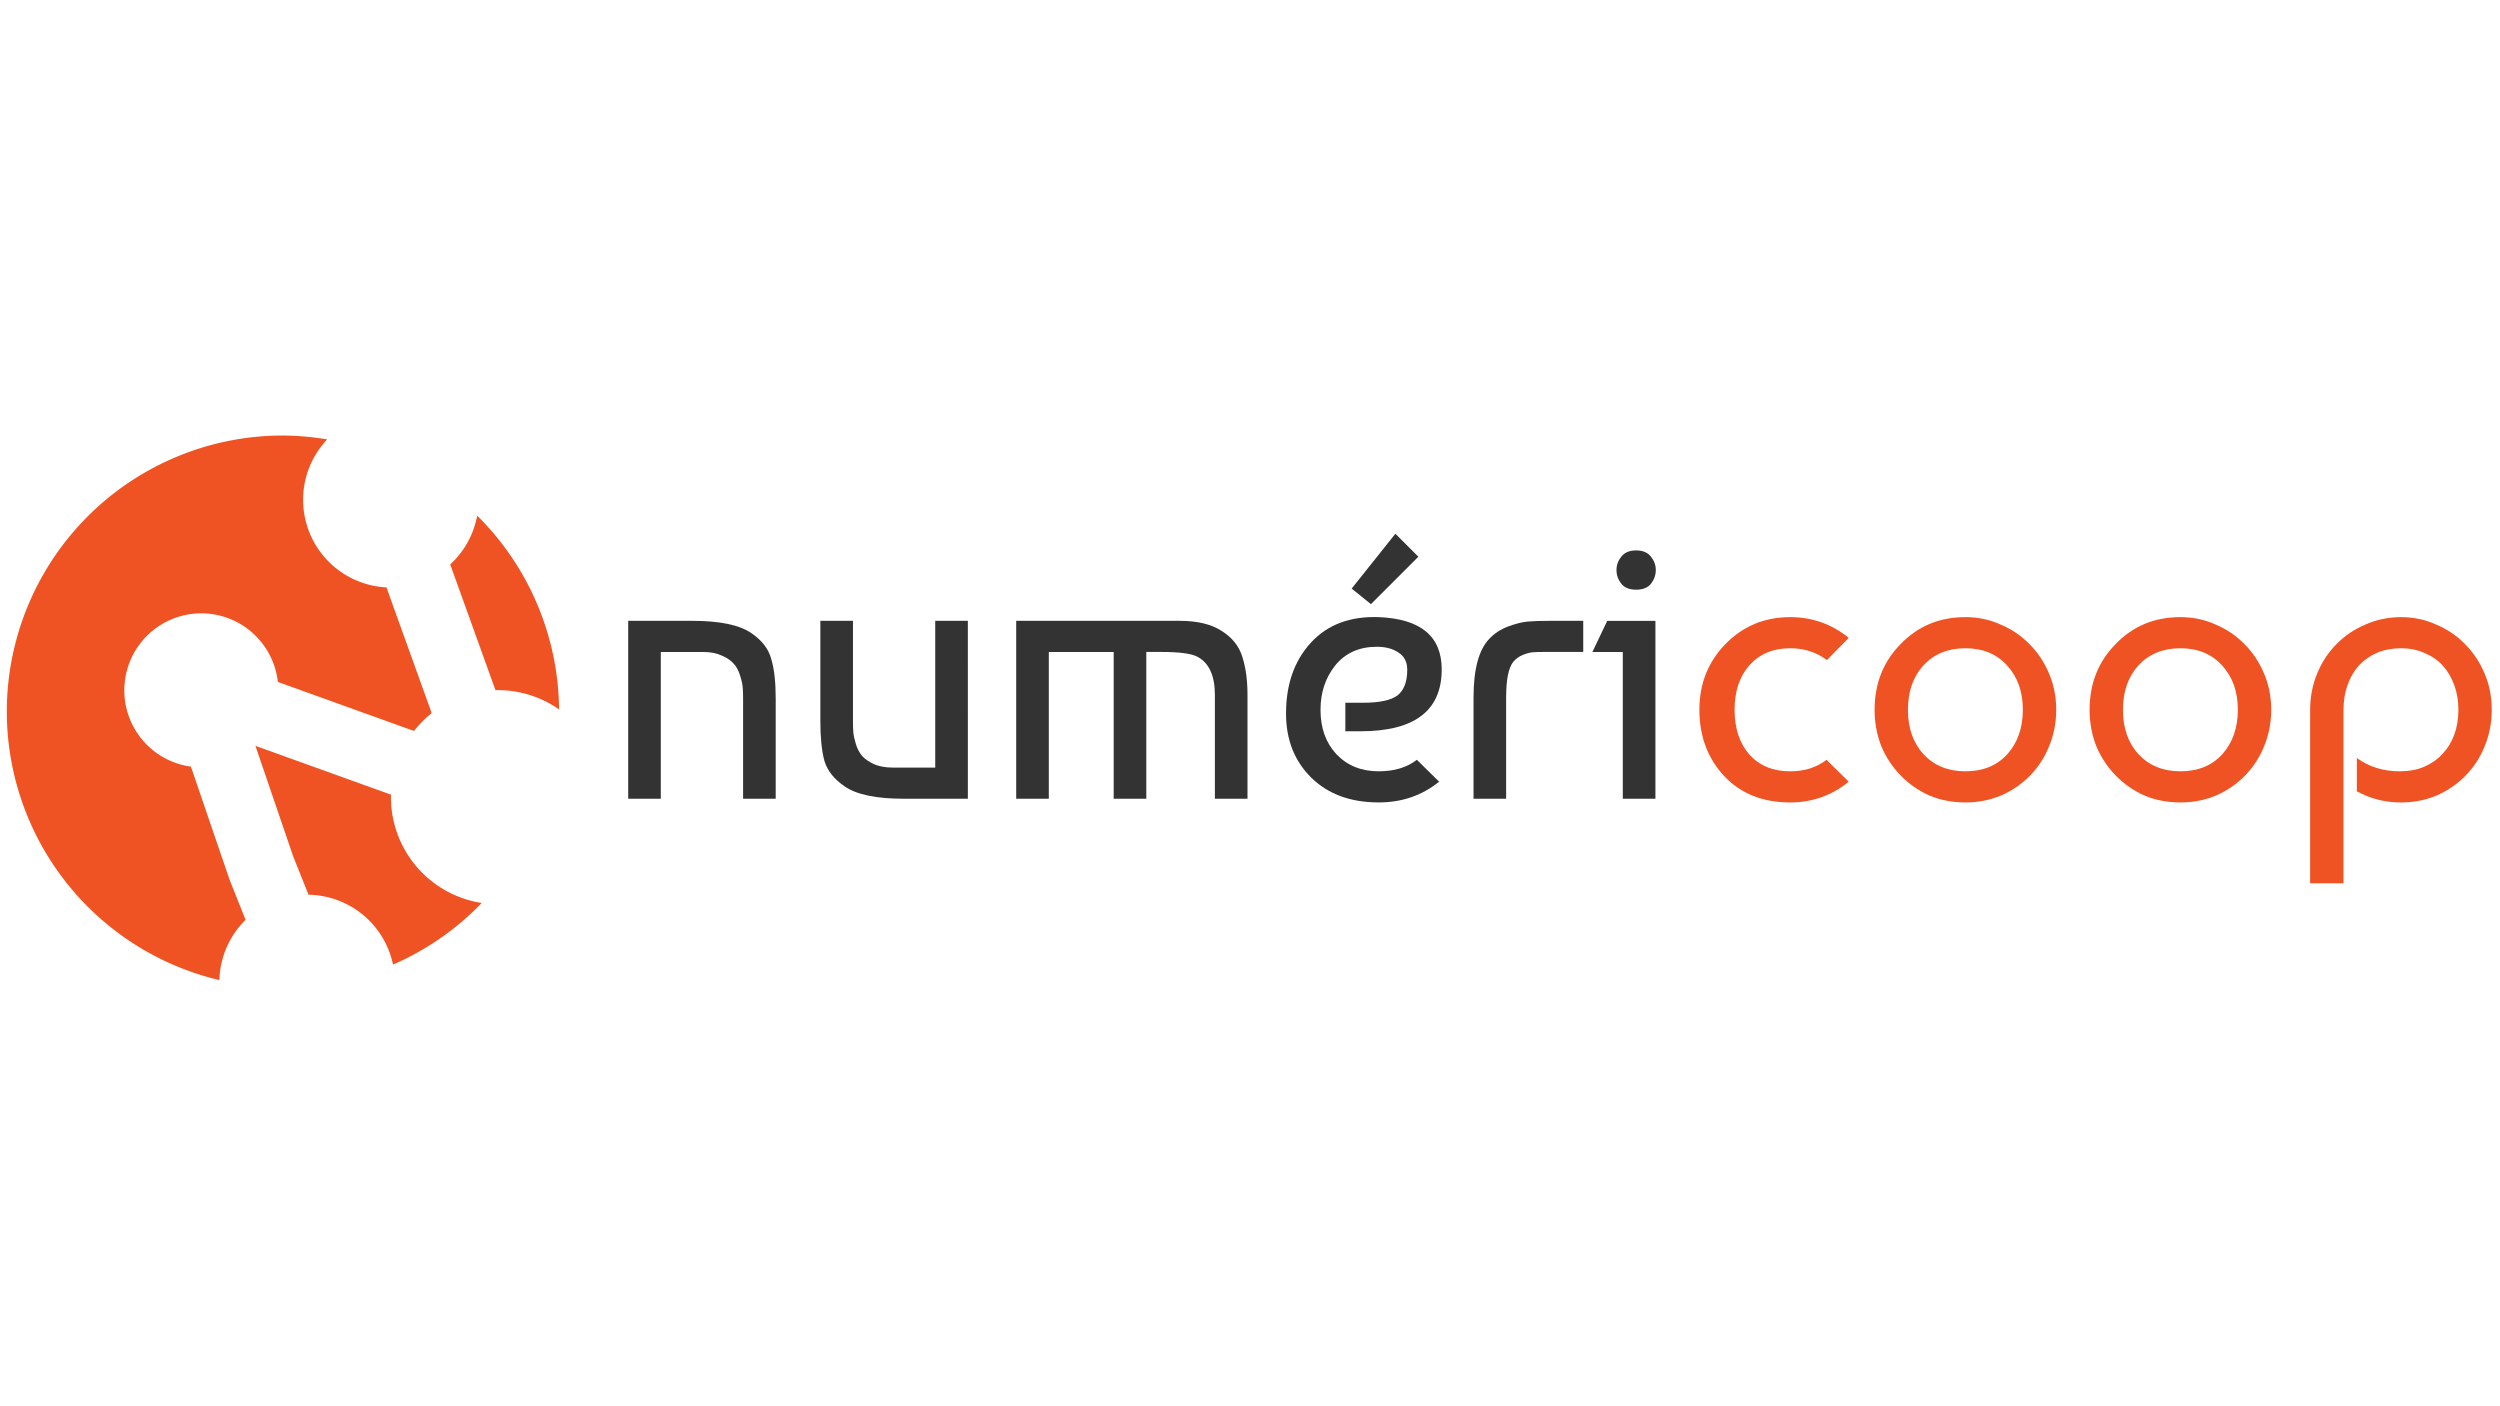
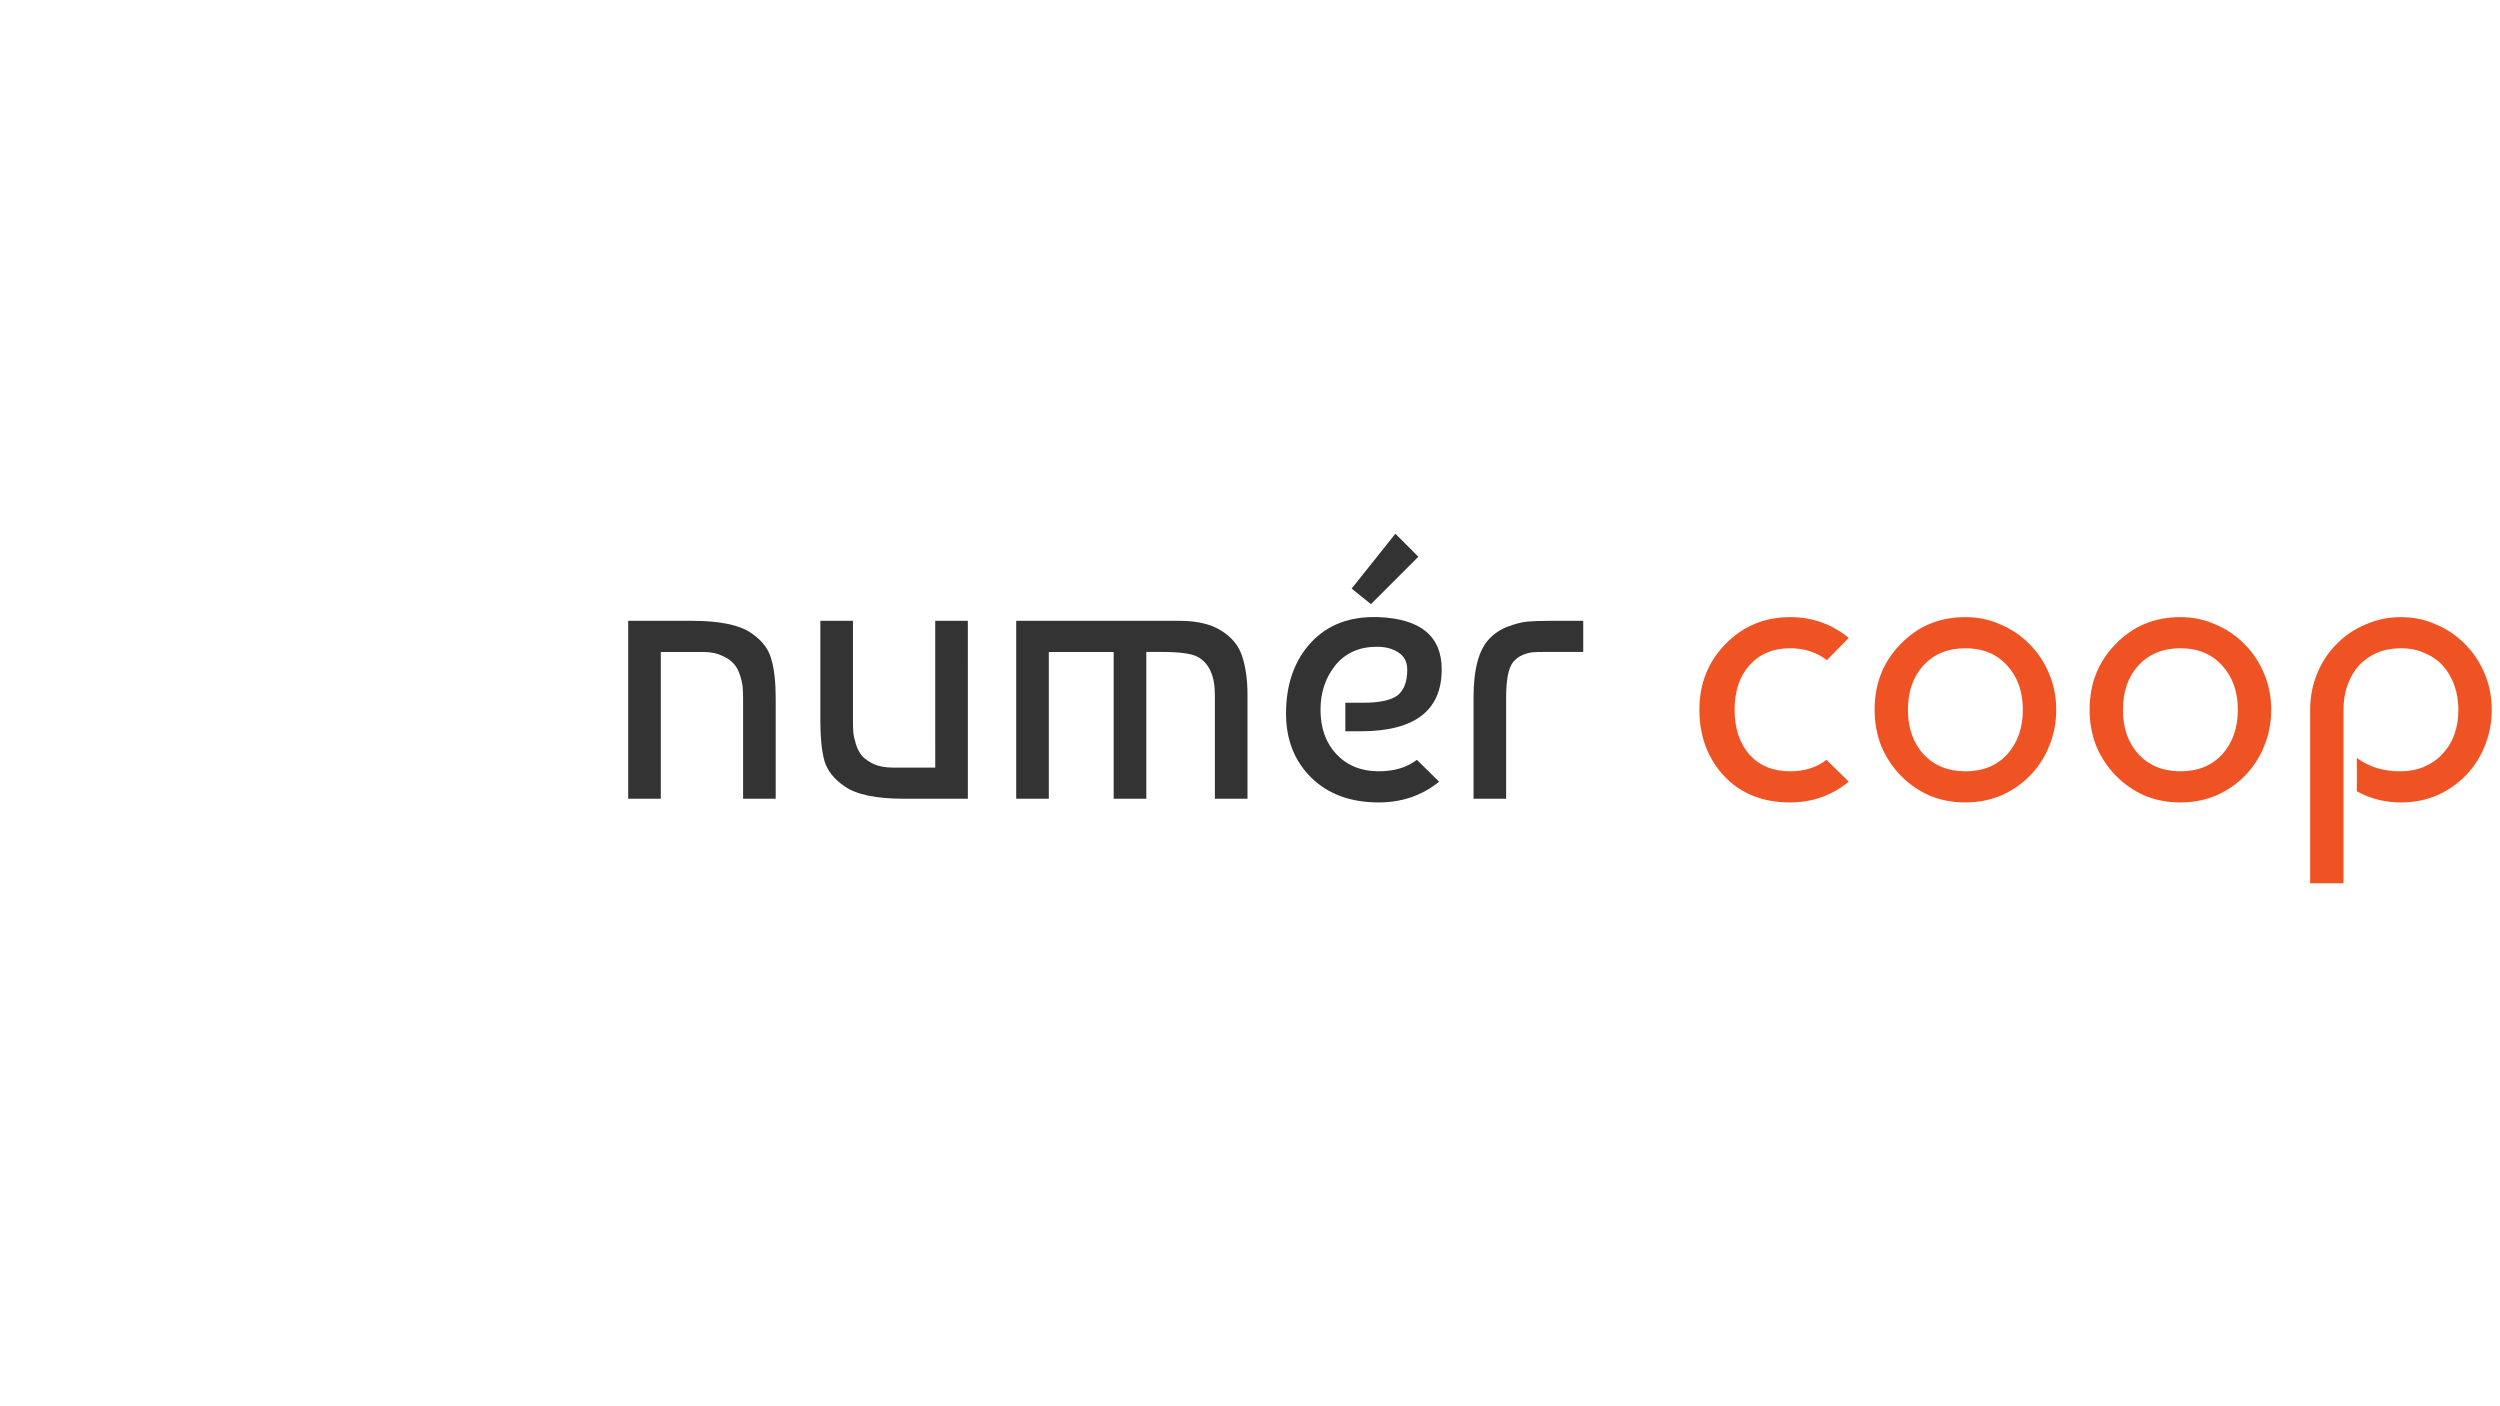
<svg xmlns="http://www.w3.org/2000/svg" xmlns:ns1="http://sodipodi.sourceforge.net/DTD/sodipodi-0.dtd" xmlns:ns2="http://www.inkscape.org/namespaces/inkscape" width="204.527mm" height="115.046mm" viewBox="0 0 204.527 115.046" version="1.1" id="svg8" ns1:docname="logo_numericoop_alone.svg" ns2:version="0.92.3 (2405546, 2018-03-11)" ns2:export-filename="C:\Users\Gil\Coopaname\Numericoop\Charte\logo_bs.png" ns2:export-xdpi="150" ns2:export-ydpi="150">
  <defs id="defs2" />
  <ns1:namedview id="base" pagecolor="#ffffff" bordercolor="#666666" borderopacity="1.0" ns2:pageopacity="0.0" ns2:pageshadow="2" ns2:zoom="1.4142136" ns2:cx="350.5797" ns2:cy="281.69567" ns2:document-units="mm" ns2:current-layer="layer10" showgrid="false" showguides="true" ns2:guide-bbox="true" ns2:window-width="1920" ns2:window-height="1027" ns2:window-x="1912" ns2:window-y="-8" ns2:window-maximized="1" fit-margin-top="0" fit-margin-left="0" fit-margin-right="0" fit-margin-bottom="0">
    <ns1:guide position="28.82,60.672" orientation="1,0" id="guide4577" ns2:locked="false" />
    <ns1:guide position="28.889,60.712" orientation="0,1" id="guide4579" ns2:locked="false" />
    <ns1:guide position="53.625,59.295" orientation="1,0" id="guide4581" ns2:locked="false" />
    <ns1:guide position="60.382,51.735" orientation="0,1" id="guide4583" ns2:locked="false" />
    <ns1:guide position="37.703,34.679" orientation="1,0" id="guide4585" ns2:locked="false" />
    <ns1:guide position="47.956,36.286" orientation="0,1" id="guide4587" ns2:locked="false" />
    <ns1:guide position="45.145,76.54" orientation="0,1" id="guide4589" ns2:locked="false" />
    <ns1:guide position="44.696,76.127" orientation="1,0" id="guide4591" ns2:locked="false" />
    <ns1:guide position="35.693,58.819" orientation="1,0" id="guide4627" ns2:locked="false" />
    <ns1:guide position="35.814,58.87" orientation="0,1" id="guide4629" ns2:locked="false" />
    <ns1:guide position="164.372,65.947" orientation="1,0" id="guide4821" ns2:locked="false" />
    <ns1:guide position="135.92,54.723" orientation="1,0" id="guide4878" ns2:locked="false" />
    <ns1:guide position="153.413,53.882" orientation="1,0" id="guide4882" ns2:locked="false" />
    <ns1:guide position="181.534,49.883" orientation="0,1" id="guide4911" ns2:locked="false" />
    <ns1:guide position="64.459,68.031" orientation="1,0" id="guide4934" ns2:locked="false" />
    <ns1:guide position="58.704,54.372" orientation="1,0" id="guide4936" ns2:locked="false" />
    <ns1:guide position="80.797,55.629" orientation="0,1" id="guide4938" ns2:locked="false" />
  </ns1:namedview>
  <g ns2:groupmode="layer" id="layer10" ns2:label="FINAL baselineless">
    <g id="g1099" transform="matrix(1.199,0,0,1.199,-25.898,-5.885)">
      <g id="text4533-2-31-9" style="font-style:normal;font-variant:normal;font-weight:normal;font-stretch:normal;font-size:25.29px;line-height:1.25;font-family:'Open Sans';-inkscape-font-specification:'Open Sans';letter-spacing:0px;word-spacing:0px;display:inline;fill:#333333;fill-opacity:1;stroke:none;stroke-width:0.632" aria-label="numéri">
        <path id="path913-3" style="font-style:normal;font-variant:normal;font-weight:normal;font-stretch:normal;font-size:25.29px;font-family:Baumans;-inkscape-font-specification:'Baumans, Normal';font-variant-ligatures:normal;font-variant-caps:normal;font-variant-numeric:normal;font-feature-settings:normal;text-align:start;writing-mode:lr-tb;text-anchor:start;fill:#333333;fill-opacity:1;stroke-width:0.632" d="m 64.463,47.269 h 4.375 q 2.807,0 4.021,0.835 1.087,0.733 1.366,1.77 0.303,1.012 0.303,2.681 v 6.853 h -2.225 v -6.828 q 0,-0.455 -0.025,-0.759 -0.025,-0.329 -0.177,-0.809 Q 71.949,50.506 71.67,50.203 71.392,49.874 70.861,49.646 70.33,49.394 69.571,49.394 h -2.883 v 10.015 h -2.225 z" ns2:connector-curvature="0" />
        <path id="path915-8" style="font-style:normal;font-variant:normal;font-weight:normal;font-stretch:normal;font-size:25.29px;font-family:Baumans;-inkscape-font-specification:'Baumans, Normal';font-variant-ligatures:normal;font-variant-caps:normal;font-variant-numeric:normal;font-feature-settings:normal;text-align:start;writing-mode:lr-tb;text-anchor:start;fill:#333333;fill-opacity:1;stroke-width:0.632" d="m 87.639,59.408 h -4.375 q -2.807,0 -4.021,-0.835 -1.087,-0.733 -1.391,-1.745 -0.278,-1.037 -0.278,-2.706 v -6.853 h 2.225 v 6.828 q 0,0.455 0.025,0.784 0.025,0.303 0.177,0.809 0.152,0.481 0.43,0.809 0.278,0.303 0.809,0.556 0.531,0.228 1.29,0.228 h 2.883 V 47.269 h 2.225 z" ns2:connector-curvature="0" />
        <path id="path917-8" style="font-style:normal;font-variant:normal;font-weight:normal;font-stretch:normal;font-size:25.29px;font-family:Baumans;-inkscape-font-specification:'Baumans, Normal';font-variant-ligatures:normal;font-variant-caps:normal;font-variant-numeric:normal;font-feature-settings:normal;text-align:start;writing-mode:lr-tb;text-anchor:start;fill:#333333;fill-opacity:1;stroke-width:0.632" d="m 90.938,47.269 h 11.153 q 1.796,0 2.858,0.683 1.087,0.683 1.416,1.77 0.354,1.087 0.354,2.605 v 7.081 h -2.225 v -7.081 q 0,-1.973 -1.189,-2.605 -0.607,-0.329 -2.453,-0.329 H 99.815 V 59.408 H 97.589 V 49.394 h -4.426 v 10.015 h -2.225 z" ns2:connector-curvature="0" />
        <path id="path919-7" style="font-style:normal;font-variant:normal;font-weight:normal;font-stretch:normal;font-size:25.29px;font-family:Baumans;-inkscape-font-specification:'Baumans, Normal';font-variant-ligatures:normal;font-variant-caps:normal;font-variant-numeric:normal;font-feature-settings:normal;text-align:start;writing-mode:lr-tb;text-anchor:start;fill:#333333;fill-opacity:1;stroke-width:0.632" d="m 115.672,47.016 q 4.299,0.177 4.299,3.566 0,4.223 -5.538,4.223 h -1.037 v -1.947 h 1.214 q 1.694,0 2.352,-0.506 0.658,-0.531 0.658,-1.745 0,-0.784 -0.582,-1.163 -0.582,-0.405 -1.492,-0.405 -1.796,0 -2.832,1.264 -1.012,1.264 -1.012,3.035 0,1.871 1.087,3.035 1.113,1.163 2.883,1.163 1.593,0 2.605,-0.784 l 1.517,1.492 q -1.745,1.416 -4.122,1.416 -2.883,0 -4.603,-1.694 -1.72,-1.694 -1.72,-4.375 0,-2.984 1.694,-4.83 1.694,-1.846 4.628,-1.745 z m -0.531,-0.885 -1.315,-1.062 2.984,-3.743 1.568,1.568 z" ns2:connector-curvature="0" />
        <path id="path921-3" style="font-style:normal;font-variant:normal;font-weight:normal;font-stretch:normal;font-size:25.29px;font-family:Baumans;-inkscape-font-specification:'Baumans, Normal';font-variant-ligatures:normal;font-variant-caps:normal;font-variant-numeric:normal;font-feature-settings:normal;text-align:start;writing-mode:lr-tb;text-anchor:start;fill:#333333;fill-opacity:1;stroke-width:0.632" d="m 122.143,59.408 v -6.904 q 0,-2.908 1.087,-4.021 0.531,-0.556 1.29,-0.835 0.759,-0.278 1.315,-0.329 0.582,-0.051 1.568,-0.051 h 2.225 v 2.124 h -2.681 q -0.506,0 -0.784,0.025 -0.278,0.025 -0.658,0.177 -0.379,0.152 -0.658,0.481 -0.48,0.607 -0.48,2.428 v 6.904 z" ns2:connector-curvature="0" />
-         <path id="path923-3" style="font-style:normal;font-variant:normal;font-weight:normal;font-stretch:normal;font-size:25.29px;font-family:Baumans;-inkscape-font-specification:'Baumans, Normal';font-variant-ligatures:normal;font-variant-caps:normal;font-variant-numeric:normal;font-feature-settings:normal;text-align:start;writing-mode:lr-tb;text-anchor:start;fill:#333333;fill-opacity:1;stroke-width:0.632" d="M 134.553,59.408 H 132.327 V 49.394 h -2.074 l 1.012,-2.124 h 3.288 z m -2.327,-14.668 q -0.329,-0.43 -0.329,-0.936 0,-0.506 0.329,-0.91 0.329,-0.43 1.012,-0.43 0.683,0 1.012,0.43 0.329,0.405 0.329,0.91 0,0.506 -0.329,0.936 -0.329,0.405 -1.012,0.405 -0.683,0 -1.012,-0.405 z" ns2:connector-curvature="0" />
      </g>
      <g id="text4533-2-1-38-5" style="font-style:normal;font-variant:normal;font-weight:normal;font-stretch:normal;font-size:25.29px;line-height:1.25;font-family:'Open Sans';-inkscape-font-specification:'Open Sans';letter-spacing:0px;word-spacing:0px;display:inline;fill:#f05323;fill-opacity:1;stroke:none;stroke-width:0.632" aria-label="coop">
        <path id="path904-4" style="font-style:normal;font-variant:normal;font-weight:normal;font-stretch:normal;font-size:25.29px;font-family:Baumans;-inkscape-font-specification:'Baumans, Normal';font-variant-ligatures:normal;font-variant-caps:normal;font-variant-numeric:normal;font-feature-settings:normal;text-align:start;writing-mode:lr-tb;text-anchor:start;fill:#f05323;fill-opacity:1;stroke-width:0.632" d="m 146.228,56.753 1.517,1.492 q -1.745,1.416 -3.996,1.416 -2.807,0 -4.502,-1.796 -1.694,-1.821 -1.694,-4.527 0,-2.655 1.77,-4.476 1.796,-1.846 4.426,-1.846 2.251,0 3.996,1.416 l -1.492,1.517 q -1.062,-0.809 -2.504,-0.809 -1.745,0 -2.782,1.163 -1.012,1.138 -1.012,3.035 0,1.897 1.012,3.06 1.037,1.138 2.782,1.138 1.467,0 2.478,-0.784 z" ns2:connector-curvature="0" />
        <path id="path906-0" style="font-style:normal;font-variant:normal;font-weight:normal;font-stretch:normal;font-size:25.29px;font-family:Baumans;-inkscape-font-specification:'Baumans, Normal';font-variant-ligatures:normal;font-variant-caps:normal;font-variant-numeric:normal;font-feature-settings:normal;text-align:start;writing-mode:lr-tb;text-anchor:start;fill:#f05323;fill-opacity:1;stroke-width:0.632" d="m 151.277,48.862 q 1.77,-1.846 4.426,-1.846 1.29,0 2.403,0.506 1.138,0.481 1.973,1.34 0.86,0.86 1.34,2.023 0.481,1.138 0.481,2.453 0,1.315 -0.481,2.478 -0.455,1.138 -1.29,1.998 -0.835,0.86 -1.973,1.366 -1.138,0.481 -2.453,0.481 -1.34,0 -2.478,-0.481 -1.113,-0.506 -1.947,-1.366 -0.835,-0.86 -1.315,-1.998 -0.455,-1.163 -0.455,-2.478 0,-2.681 1.77,-4.476 z m 4.426,0.278 q -1.77,0 -2.858,1.163 -1.062,1.163 -1.062,3.035 0,1.871 1.062,3.035 1.087,1.163 2.858,1.163 1.796,0 2.858,-1.163 1.062,-1.189 1.062,-3.035 0,-1.846 -1.062,-3.009 -1.062,-1.189 -2.858,-1.189 z" ns2:connector-curvature="0" />
        <path id="path908-5" style="font-style:normal;font-variant:normal;font-weight:normal;font-stretch:normal;font-size:25.29px;font-family:Baumans;-inkscape-font-specification:'Baumans, Normal';font-variant-ligatures:normal;font-variant-caps:normal;font-variant-numeric:normal;font-feature-settings:normal;text-align:start;writing-mode:lr-tb;text-anchor:start;fill:#f05323;fill-opacity:1;stroke-width:0.632" d="m 165.947,48.862 q 1.77,-1.846 4.426,-1.846 1.29,0 2.403,0.506 1.138,0.481 1.973,1.34 0.86,0.86 1.34,2.023 0.481,1.138 0.481,2.453 0,1.315 -0.481,2.478 -0.455,1.138 -1.29,1.998 -0.835,0.86 -1.973,1.366 -1.138,0.481 -2.453,0.481 -1.34,0 -2.478,-0.481 -1.113,-0.506 -1.947,-1.366 -0.835,-0.86 -1.315,-1.998 -0.455,-1.163 -0.455,-2.478 0,-2.681 1.77,-4.476 z m 4.426,0.278 q -1.77,0 -2.858,1.163 -1.062,1.163 -1.062,3.035 0,1.871 1.062,3.035 1.087,1.163 2.858,1.163 1.796,0 2.858,-1.163 1.062,-1.189 1.062,-3.035 0,-1.846 -1.062,-3.009 -1.062,-1.189 -2.858,-1.189 z" ns2:connector-curvature="0" />
        <path id="path910-4" style="font-style:normal;font-variant:normal;font-weight:normal;font-stretch:normal;font-size:25.29px;font-family:Baumans;-inkscape-font-specification:'Baumans, Normal';font-variant-ligatures:normal;font-variant-caps:normal;font-variant-numeric:normal;font-feature-settings:normal;text-align:start;writing-mode:lr-tb;text-anchor:start;fill:#f05323;fill-opacity:1;stroke-width:0.632" d="M 179.226,65.174 V 53.339 q 0,-1.315 0.48,-2.478 0.481,-1.163 1.315,-1.998 0.835,-0.86 1.973,-1.34 1.138,-0.506 2.428,-0.506 1.29,0 2.403,0.506 1.138,0.481 1.973,1.34 0.86,0.86 1.34,2.023 0.48,1.138 0.48,2.453 0,1.315 -0.48,2.478 -0.455,1.138 -1.29,1.998 -0.835,0.86 -1.973,1.366 -1.138,0.481 -2.453,0.481 -1.619,0 -3.009,-0.759 v -2.276 q 1.239,0.91 2.934,0.91 0.91,0 1.644,-0.303 0.759,-0.329 1.264,-0.885 0.531,-0.556 0.809,-1.315 0.278,-0.784 0.278,-1.694 0,-0.91 -0.278,-1.669 -0.278,-0.784 -0.784,-1.34 -0.506,-0.556 -1.239,-0.86 -0.708,-0.329 -1.619,-0.329 -0.885,0 -1.619,0.303 -0.708,0.303 -1.239,0.86 -0.506,0.556 -0.784,1.34 -0.278,0.759 -0.278,1.694 v 11.836 z" ns2:connector-curvature="0" />
      </g>
    </g>
-     <path style="display:inline;opacity:1;vector-effect:none;fill:#f05323;fill-opacity:1;stroke:#ff40ff;stroke-width:0;stroke-linecap:butt;stroke-linejoin:round;stroke-miterlimit:4;stroke-dasharray:none;stroke-dashoffset:0;stroke-opacity:1;paint-order:markers fill stroke" d="M 23.15,35.629 A 22.593,22.593 0 0 0 0.557,58.222 22.593,22.593 0 0 0 17.947,80.182 7.184,7.184 0 0 1 20.091,75.251 l -1.309,-3.278 -3.163,-9.255 a 6.304,6.304 0 0 1 -5.45,-6.238 6.304,6.304 0 0 1 6.303,-6.303 6.304,6.304 0 0 1 6.258,5.611 l 11.141,4.014 a 8.76,8.76 0 0 1 1.448,-1.459 l -3.704,-10.289 a 7.184,7.184 0 0 1 -6.819,-7.166 7.184,7.184 0 0 1 1.973,-4.939 22.593,22.593 0 0 0 -3.62,-0.319 z m 15.887,6.554 a 7.184,7.184 0 0 1 -2.205,3.994 l 3.705,10.291 a 8.76,8.76 0 0 1 0.205,-0.008 8.76,8.76 0 0 1 4.995,1.576 22.593,22.593 0 0 0 -6.699,-15.853 z m -18.141,18.834 3.086,9.031 1.258,3.151 a 7.184,7.184 0 0 1 6.913,5.716 22.593,22.593 0 0 0 7.258,-5.042 8.76,8.76 0 0 1 -7.428,-8.652 8.76,8.76 0 0 1 0.011,-0.206 z" id="path4614-4-0-3" ns2:connector-curvature="0" ns2:export-filename="C:\Users\Gil\Coopaname\Numericoop\Charte\path4614-4-0.png" ns2:export-xdpi="96" ns2:export-ydpi="96" />
  </g>
</svg>